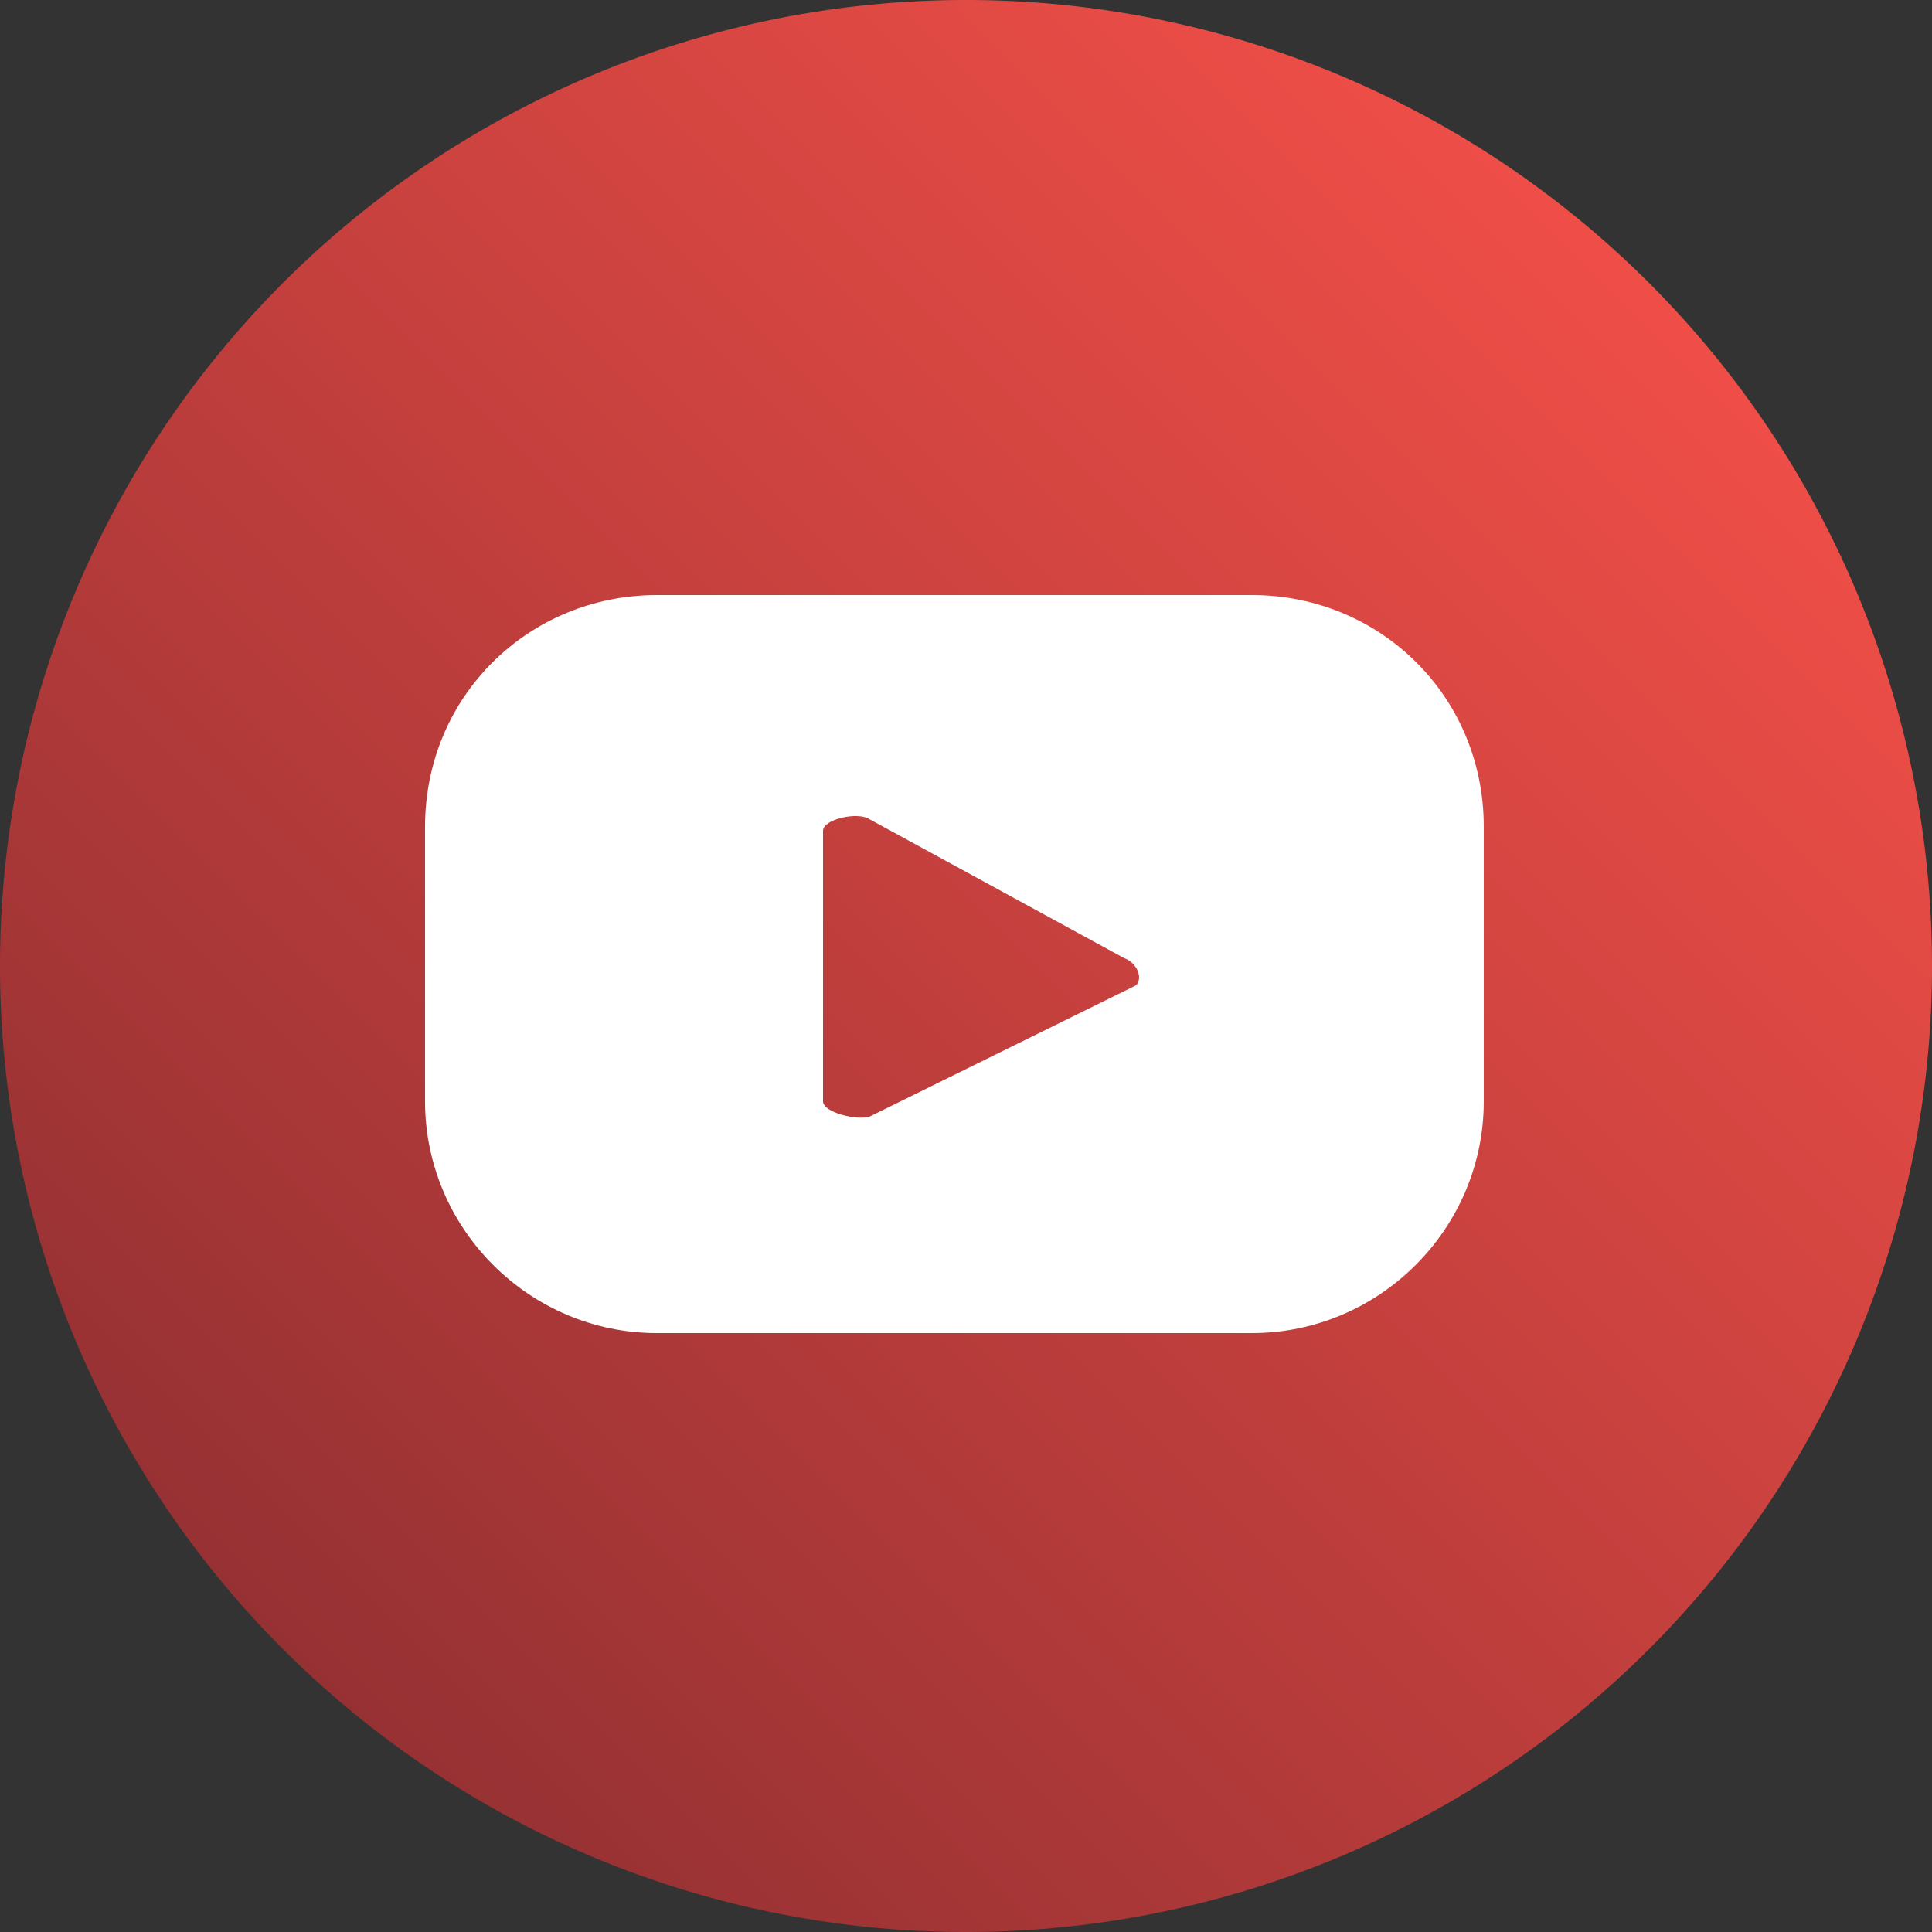
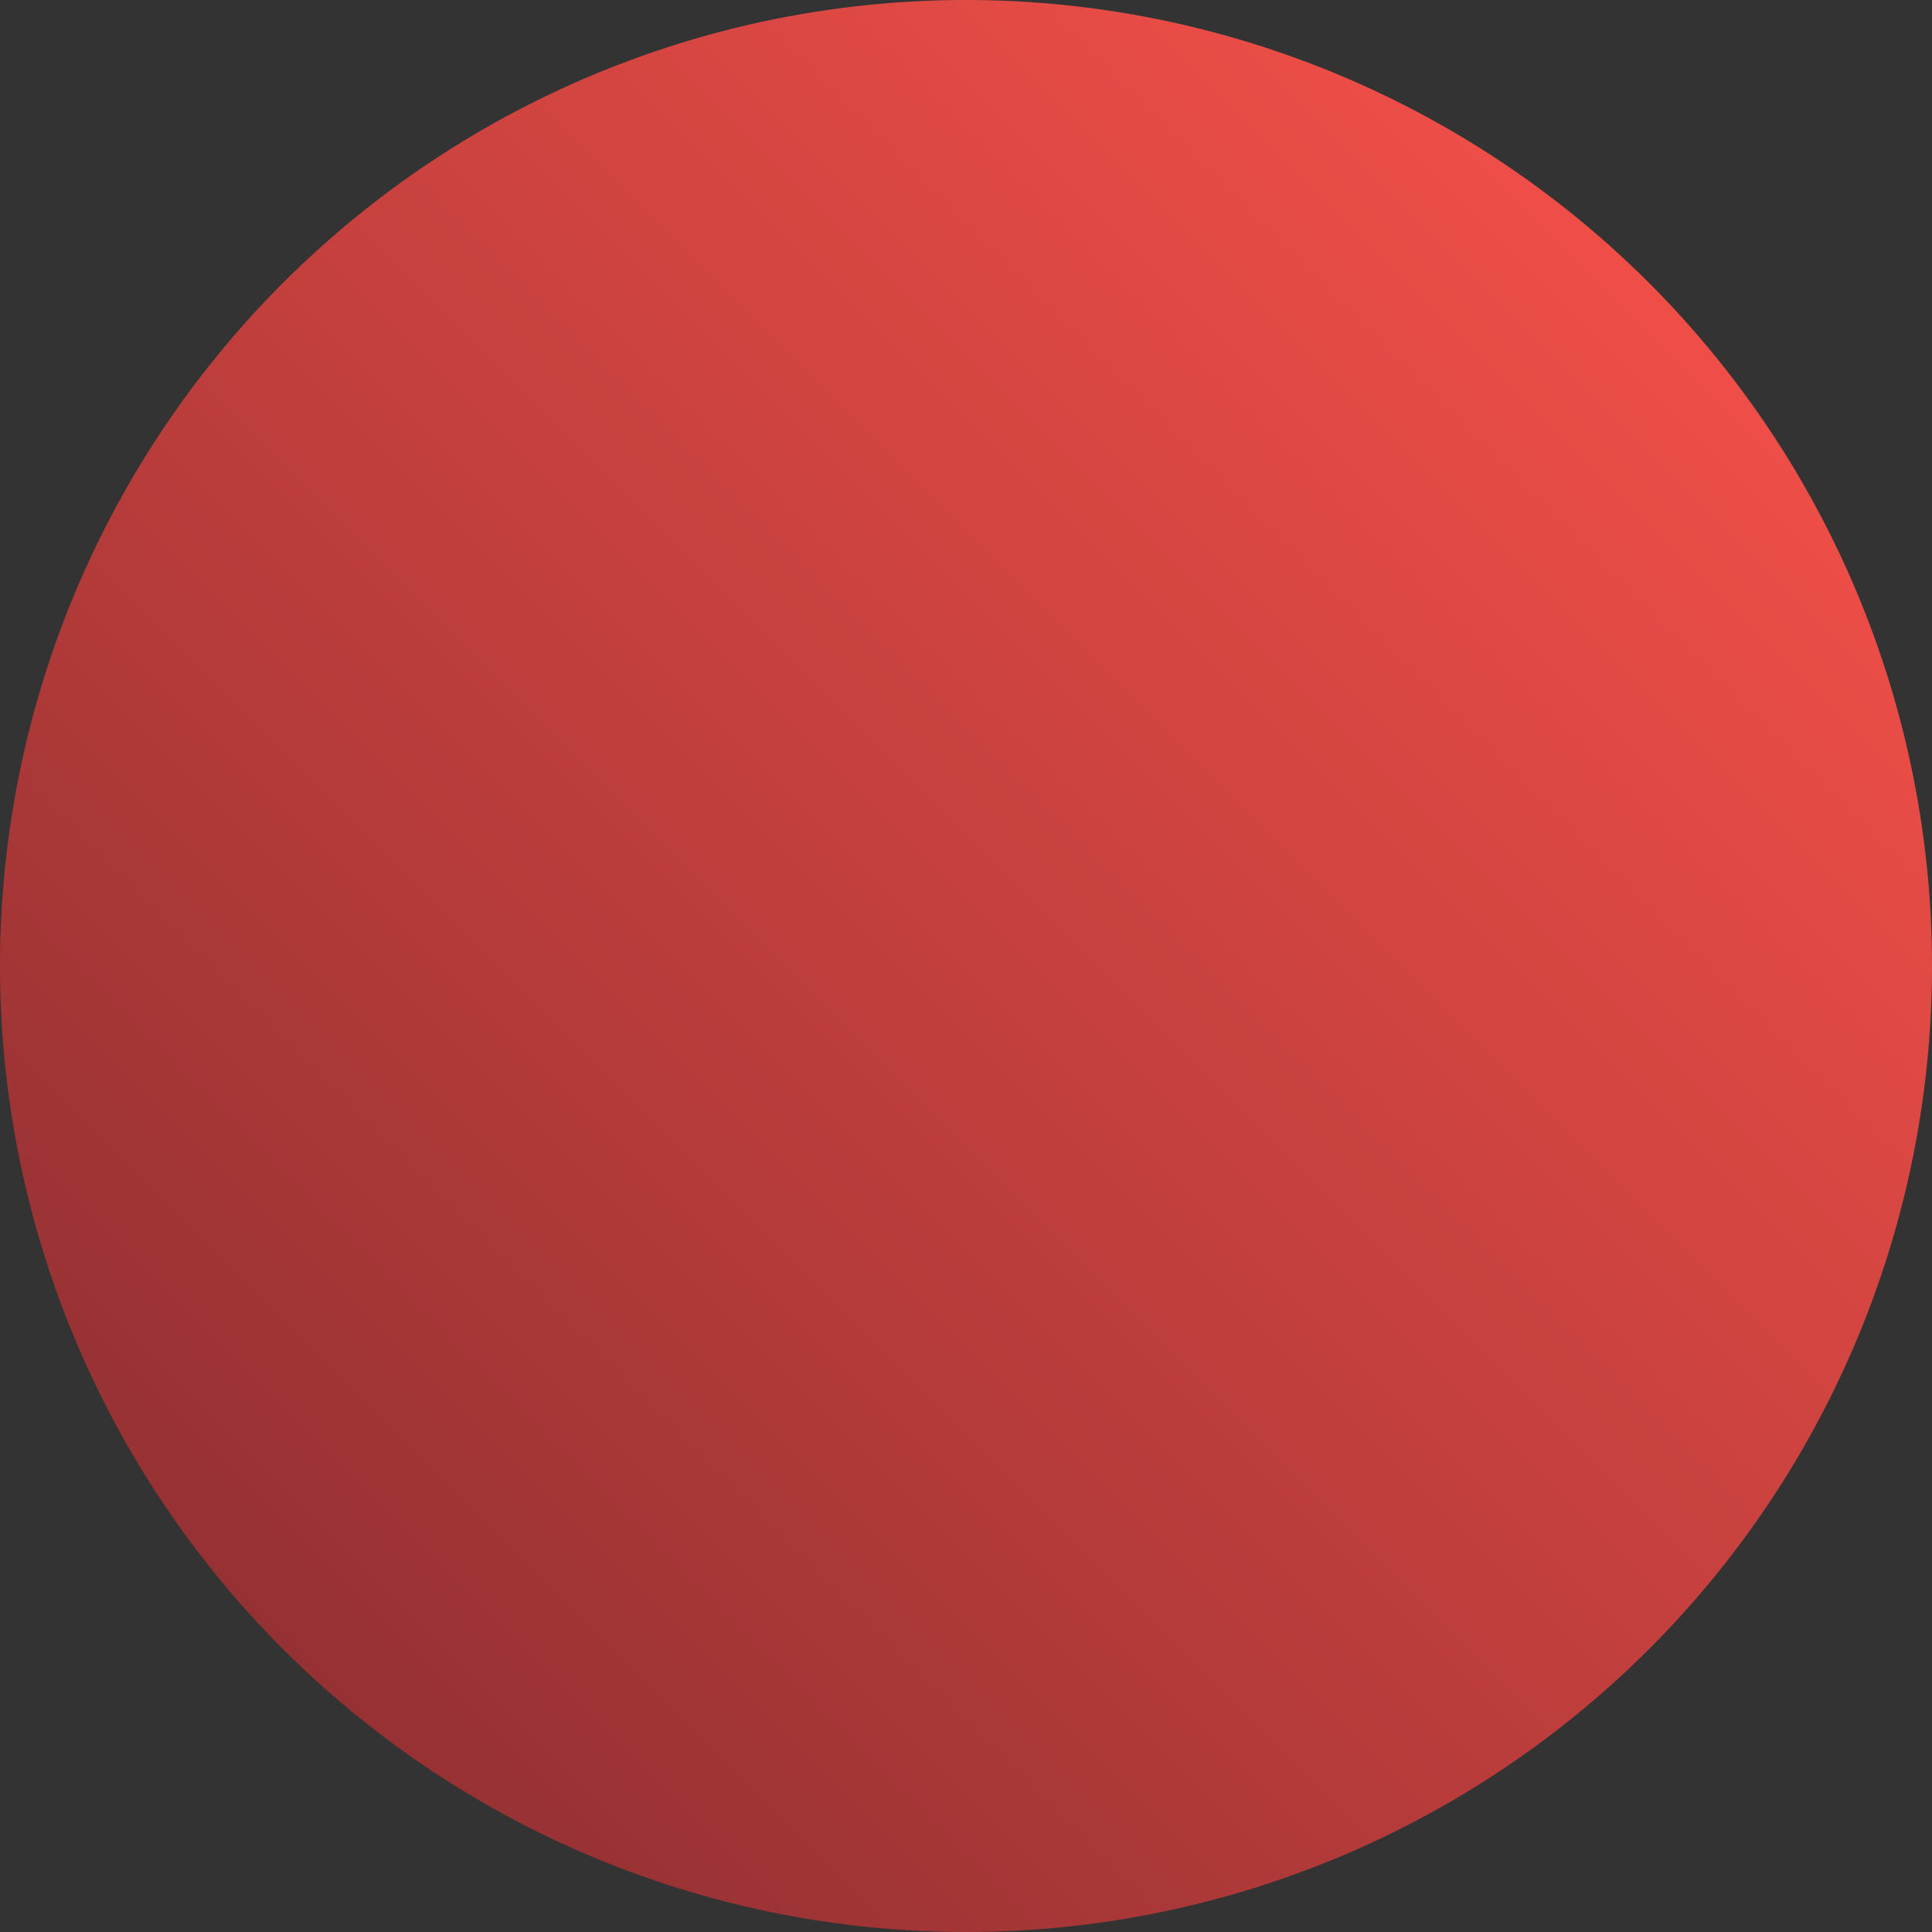
<svg xmlns="http://www.w3.org/2000/svg" fill-rule="evenodd" clip-rule="evenodd" image-rendering="optimizeQuality" shape-rendering="geometricPrecision" text-rendering="geometricPrecision" viewBox="0 0 500 500">
  <rect x="0" y="0" width="500" height="500" fill="#333333" stroke="none" />
  <defs>
    <linearGradient id="a" x1="426.8" x2="73.2" y1="73.2" y2="426.8" gradientUnits="userSpaceOnUse">
      <stop offset="0" stop-color="#ef4e47" />
      <stop offset="1" stop-color="#963133" />
    </linearGradient>
  </defs>
  <path fill="url(#a)" d="M500 250a250 250 0 11-500 0 250 250 0 01500 0z" />
-   <path fill="#fff" d="M294 255l-69 34c-3 1-12-1-12-4v-70c0-3 9-5 12-3l66 36c3 1 5 5 3 7zm90-41c0-34-27-60-60-60H170c-33 0-60 26-60 60v71c0 33 27 60 60 60h154c33 0 60-27 60-60v-71z" />
</svg>